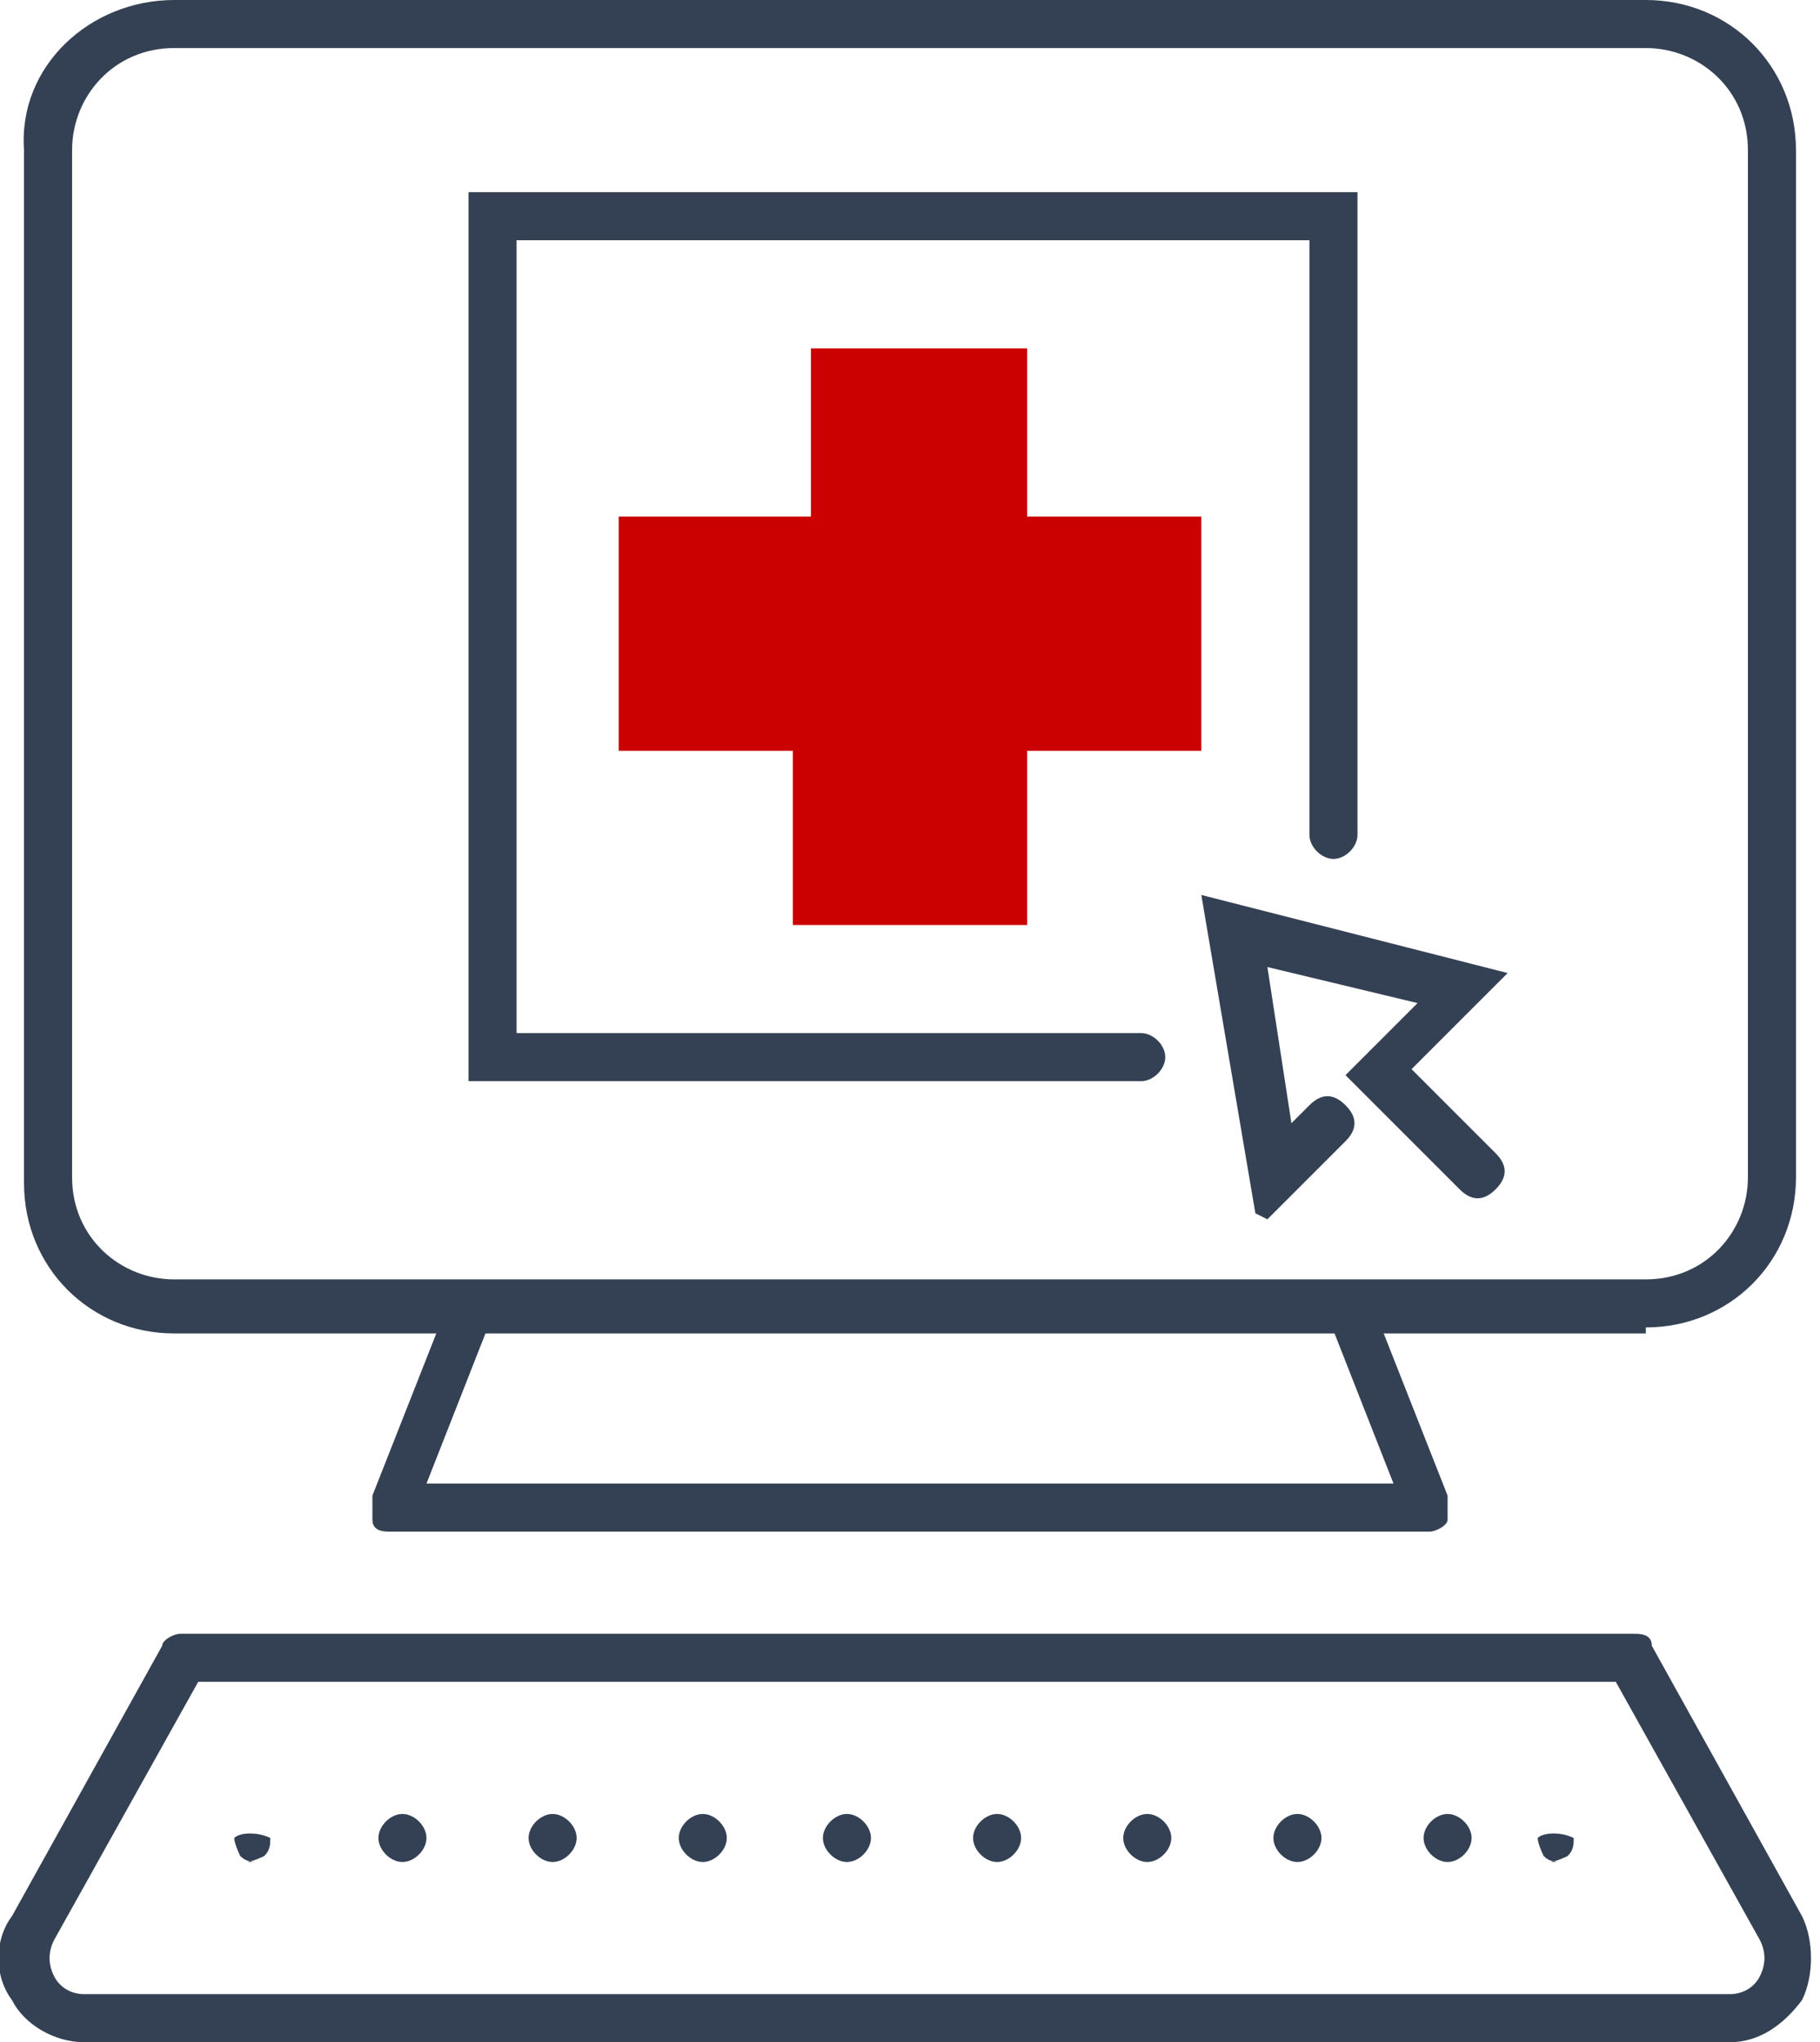
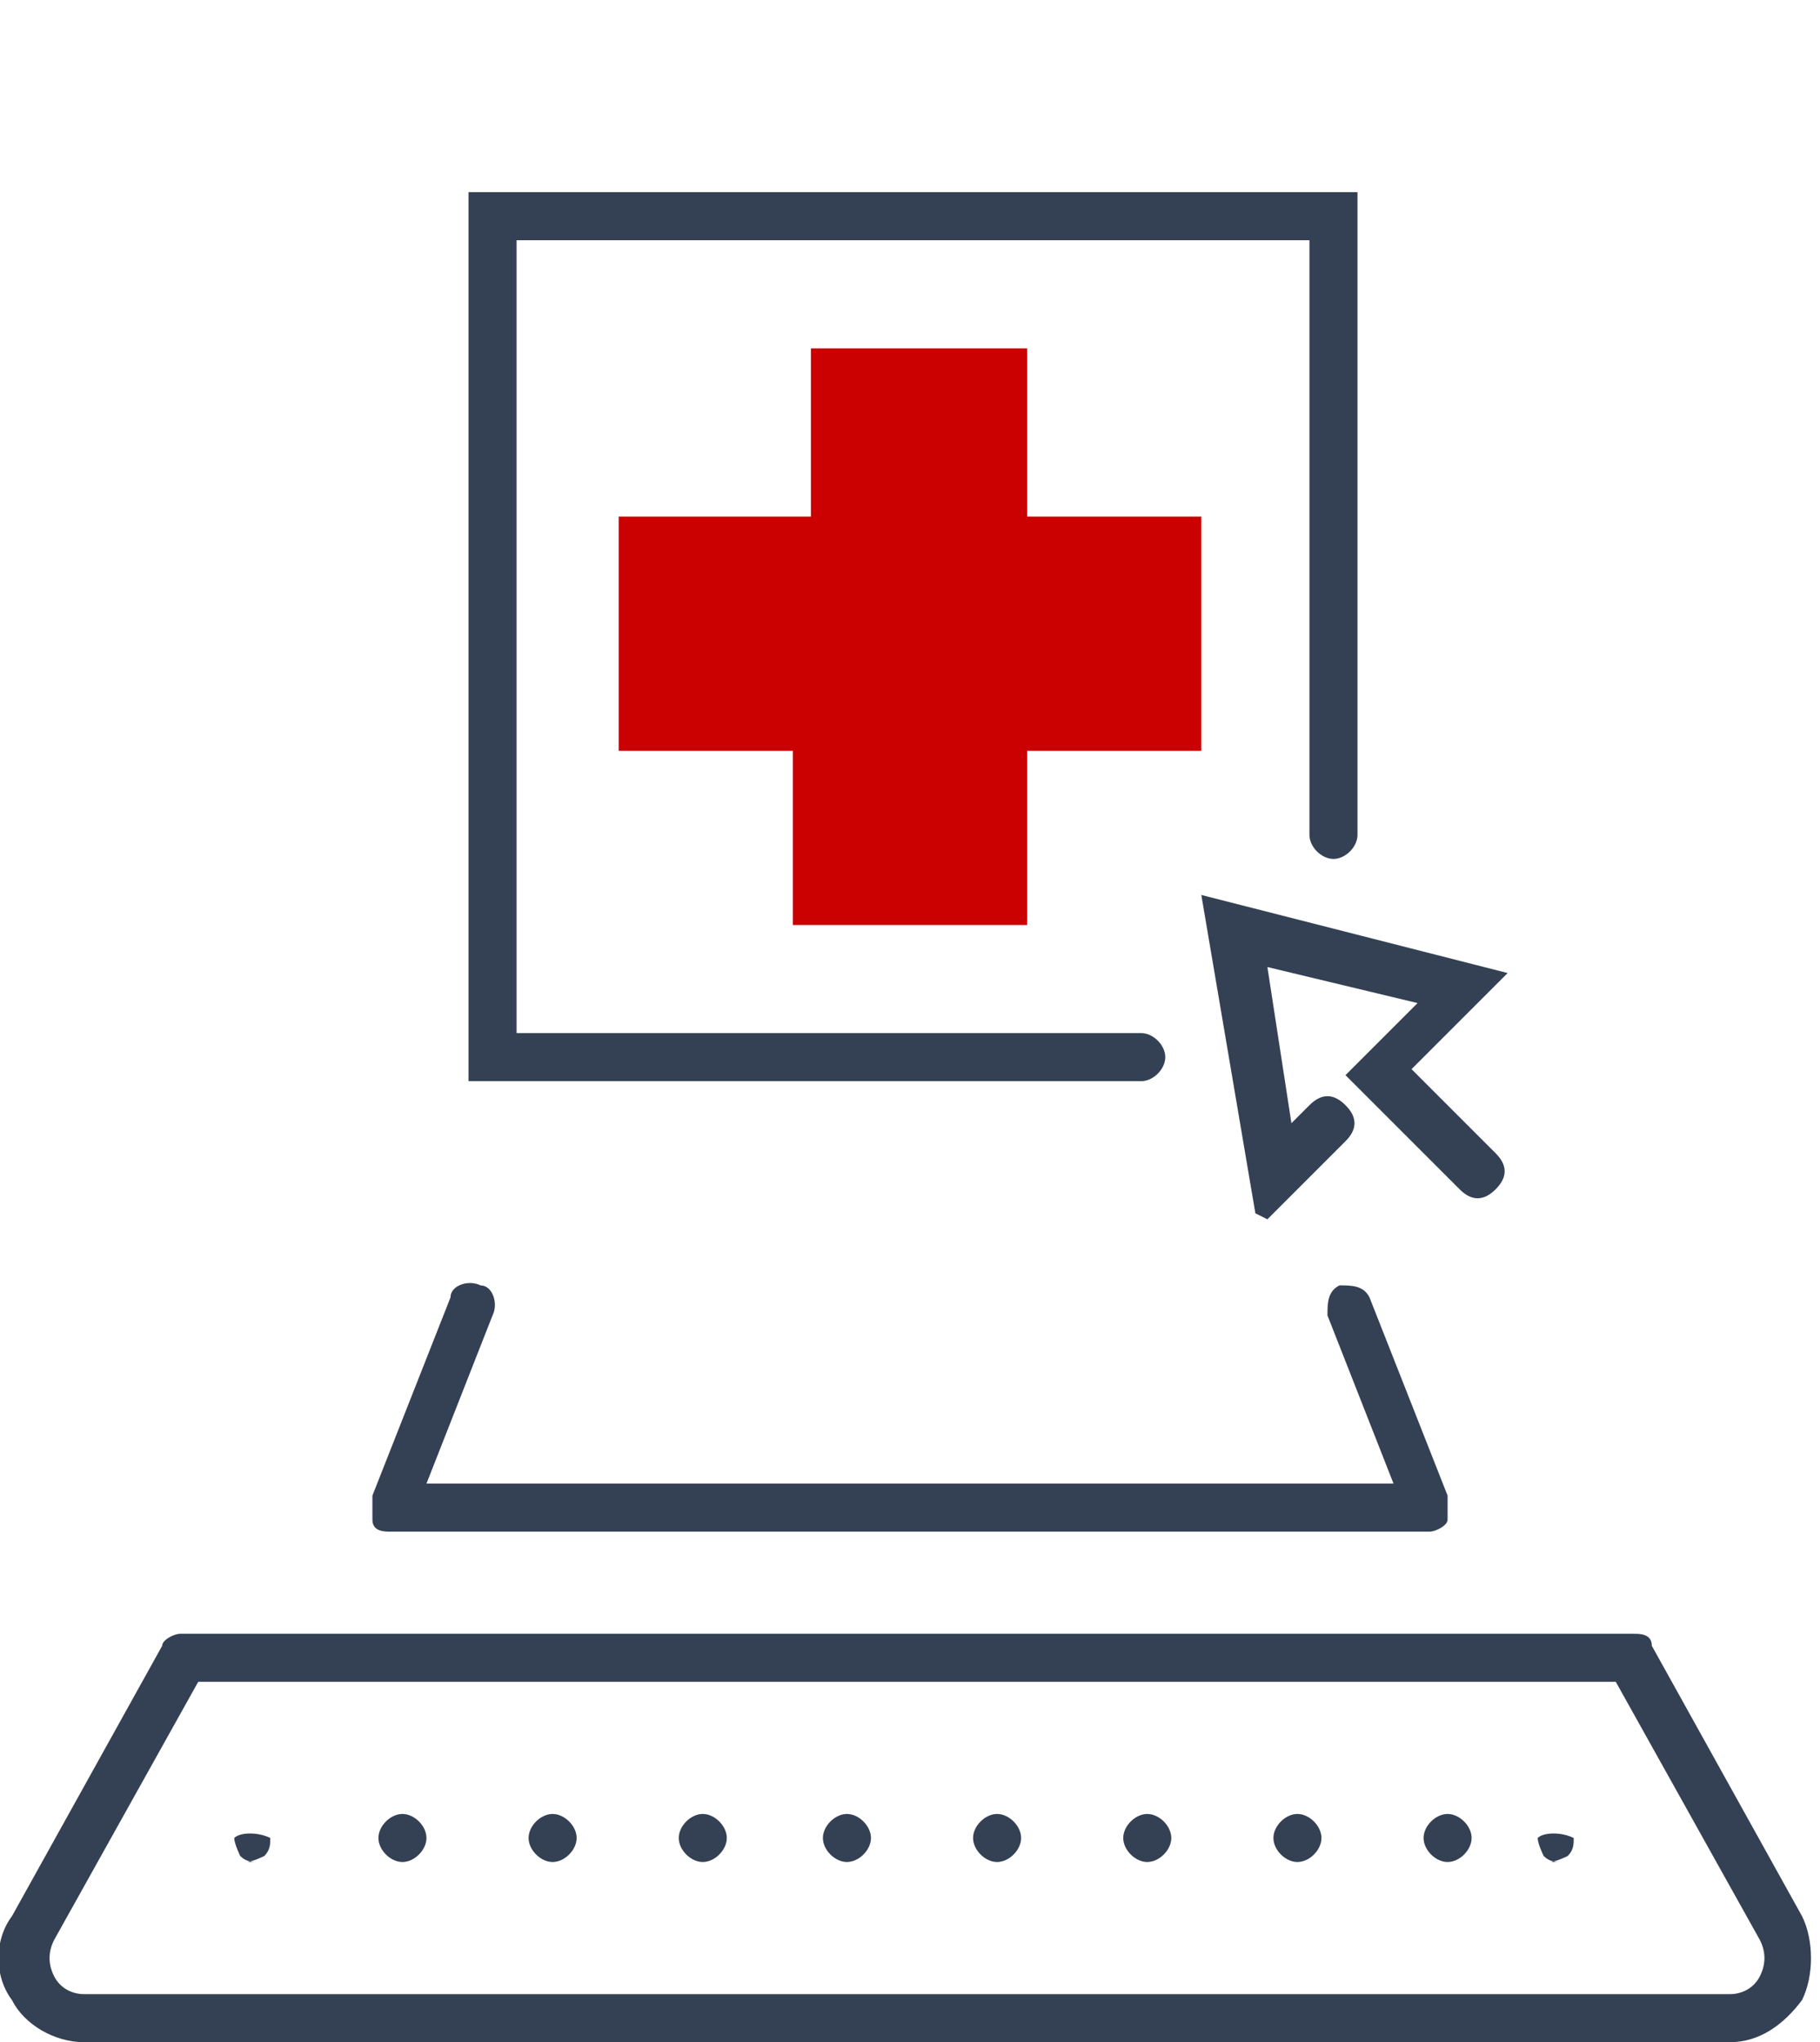
<svg xmlns="http://www.w3.org/2000/svg" id="Livello_2" viewBox="0 0 30.3 34">
  <defs>
    <style>
      .cls-1 {
        fill: #344154;
      }

      .cls-2 {
        fill: #cb0000;
      }
    </style>
  </defs>
  <g id="Livello_1-2" data-name="Livello_1">
    <polygon class="cls-2" points="13.5 5.8 17.1 5.8 17.1 8.6 20 8.6 20 12.5 17.1 12.5 17.1 15.4 13.2 15.4 13.2 12.5 10.3 12.5 10.3 8.6 13.5 8.6 13.5 5.8" />
    <path class="cls-1" d="M18.9,18H7.8V3.2h14.8v10.7c0,.2-.2.4-.4.4s-.4-.2-.4-.4V4h-13.2v13.2h10.4c.2,0,.4.2.4.4s-.2.4-.4.4" />
-     <path class="cls-1" d="M2.9.8c-1,0-1.7.8-1.7,1.7v17.1c0,1,.8,1.7,1.7,1.7h24.5c1,0,1.7-.8,1.7-1.7V2.5c0-1-.8-1.7-1.7-1.7H2.9ZM27.4,22.2H2.9c-1.4,0-2.5-1.1-2.5-2.5V2.5C.3,1.1,1.5,0,2.9,0h24.5c1.4,0,2.5,1.1,2.5,2.5v17.1c0,1.4-1.1,2.5-2.5,2.5" />
    <path class="cls-1" d="M23.8,25.5H6.5c-.1,0-.3,0-.3-.2,0-.1,0-.2,0-.4l1.3-3.3c0-.2.3-.3.5-.2.2,0,.3.3.2.5l-1.1,2.8h16.1l-1.1-2.8c0-.2,0-.4.2-.5.2,0,.4,0,.5.2l1.3,3.3c0,.1,0,.3,0,.4,0,.1-.2.2-.3.2" />
    <path class="cls-1" d="M3.3,28l-2.4,4.3c-.1.2-.1.4,0,.6.1.2.3.3.5.3h27.4c.2,0,.4-.1.5-.3.1-.2.1-.4,0-.6l-2.4-4.3H3.3ZM28.8,34H1.4c-.5,0-1-.3-1.2-.7-.3-.4-.3-1,0-1.4l2.5-4.5c0-.1.2-.2.3-.2h24.2c.1,0,.3,0,.3.2l2.5,4.5c.2.4.2,1,0,1.4-.3.4-.7.7-1.2.7" />
    <path class="cls-1" d="M4.3,31c-.1,0-.2,0-.3-.1,0,0-.1-.2-.1-.3s0,0,0,0c0,0,0,0,0,0,0,0,0,0,0,0,0,0,0,0,0,0,.1-.1.4-.1.6,0,0,0,0,0,0,0,0,0,0,0,0,0,0,0,0,0,0,0,0,0,0,0,0,0,0,.1,0,.2-.1.3,0,0-.2.1-.3.1" />
    <path class="cls-1" d="M6.3,30.6c0-.2.2-.4.4-.4s.4.2.4.4-.2.4-.4.4-.4-.2-.4-.4M8.8,30.6c0-.2.2-.4.4-.4s.4.2.4.4-.2.4-.4.4-.4-.2-.4-.4M11.3,30.6c0-.2.2-.4.4-.4s.4.2.4.4-.2.4-.4.4-.4-.2-.4-.4M13.7,30.6c0-.2.2-.4.4-.4s.4.2.4.4-.2.4-.4.4-.4-.2-.4-.4M16.2,30.6c0-.2.2-.4.4-.4s.4.2.4.4-.2.4-.4.4-.4-.2-.4-.4M18.7,30.6c0-.2.2-.4.4-.4s.4.2.4.4-.2.4-.4.4-.4-.2-.4-.4M21.2,30.6c0-.2.2-.4.4-.4s.4.2.4.4-.2.4-.4.4-.4-.2-.4-.4M23.7,30.6c0-.2.2-.4.4-.4s.4.2.4.4-.2.4-.4.4-.4-.2-.4-.4" />
    <path class="cls-1" d="M26,31c-.1,0-.2,0-.3-.1,0,0-.1-.2-.1-.3s0,0,0,0c0,0,0,0,0,0,0,0,0,0,0,0,0,0,0,0,0,0,.1-.1.4-.1.6,0,0,0,0,0,0,0,0,0,0,0,0,0,0,0,0,0,0,0,0,0,0,0,0,0,0,.1,0,.2-.1.3,0,0-.2.1-.3.1" />
    <path class="cls-1" d="M20.9,20.2l-.9-5.3,5.1,1.3-1.6,1.6,1.4,1.4c.2.2.2.4,0,.6-.2.2-.4.2-.6,0l-1.9-1.9,1.2-1.2-2.5-.6.4,2.6.3-.3c.2-.2.4-.2.6,0,.2.2.2.4,0,.6l-1.3,1.3Z" />
  </g>
</svg>